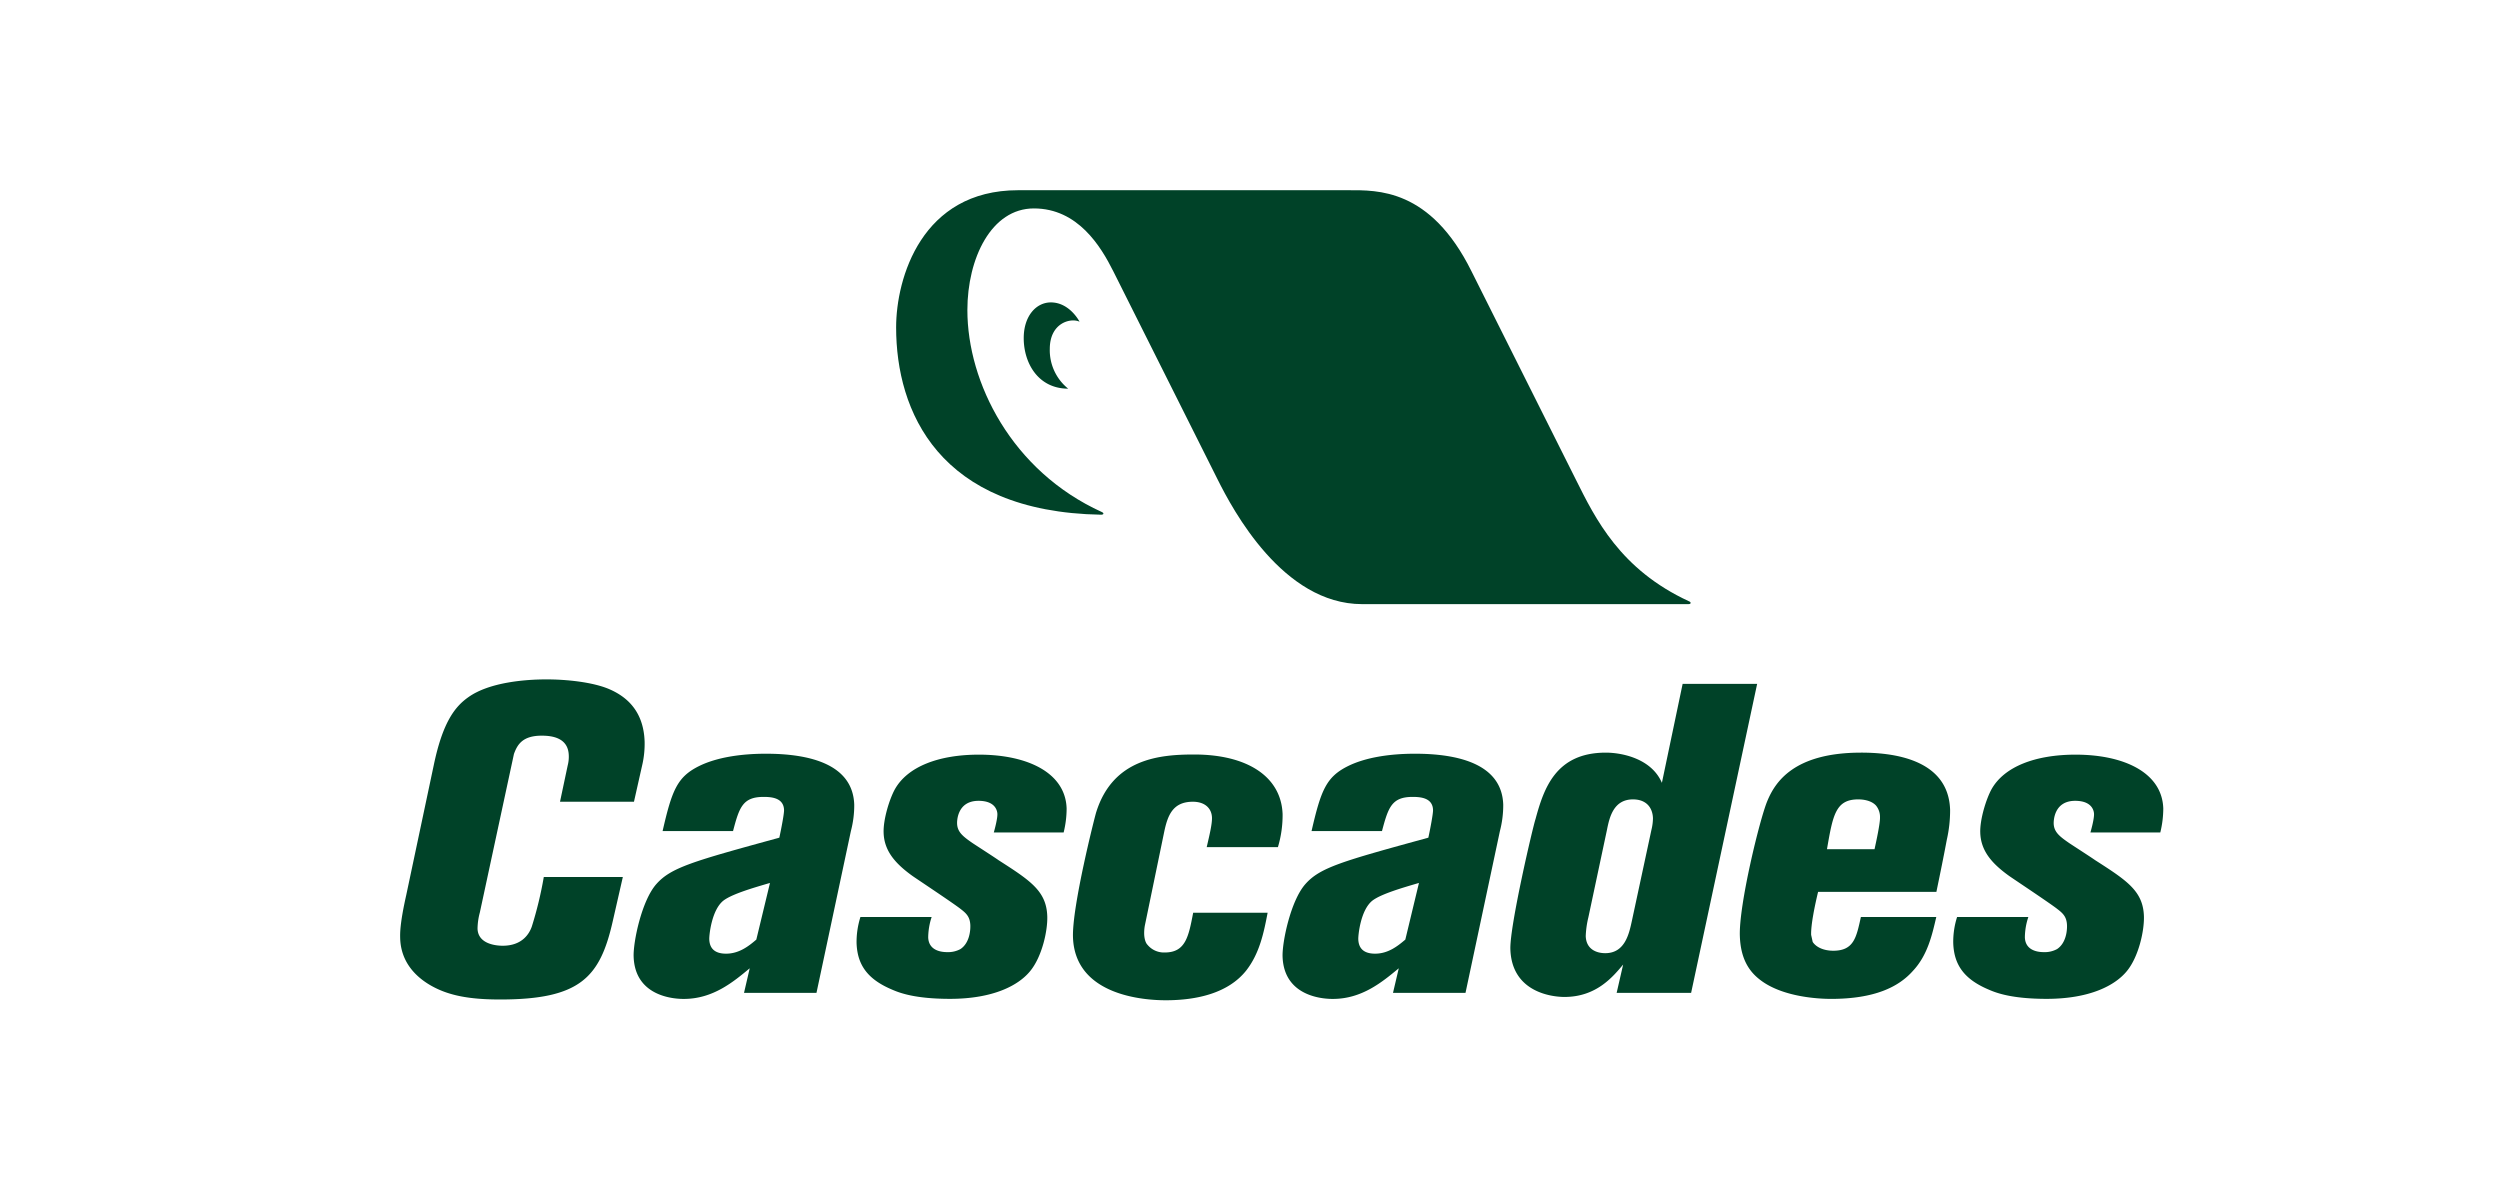
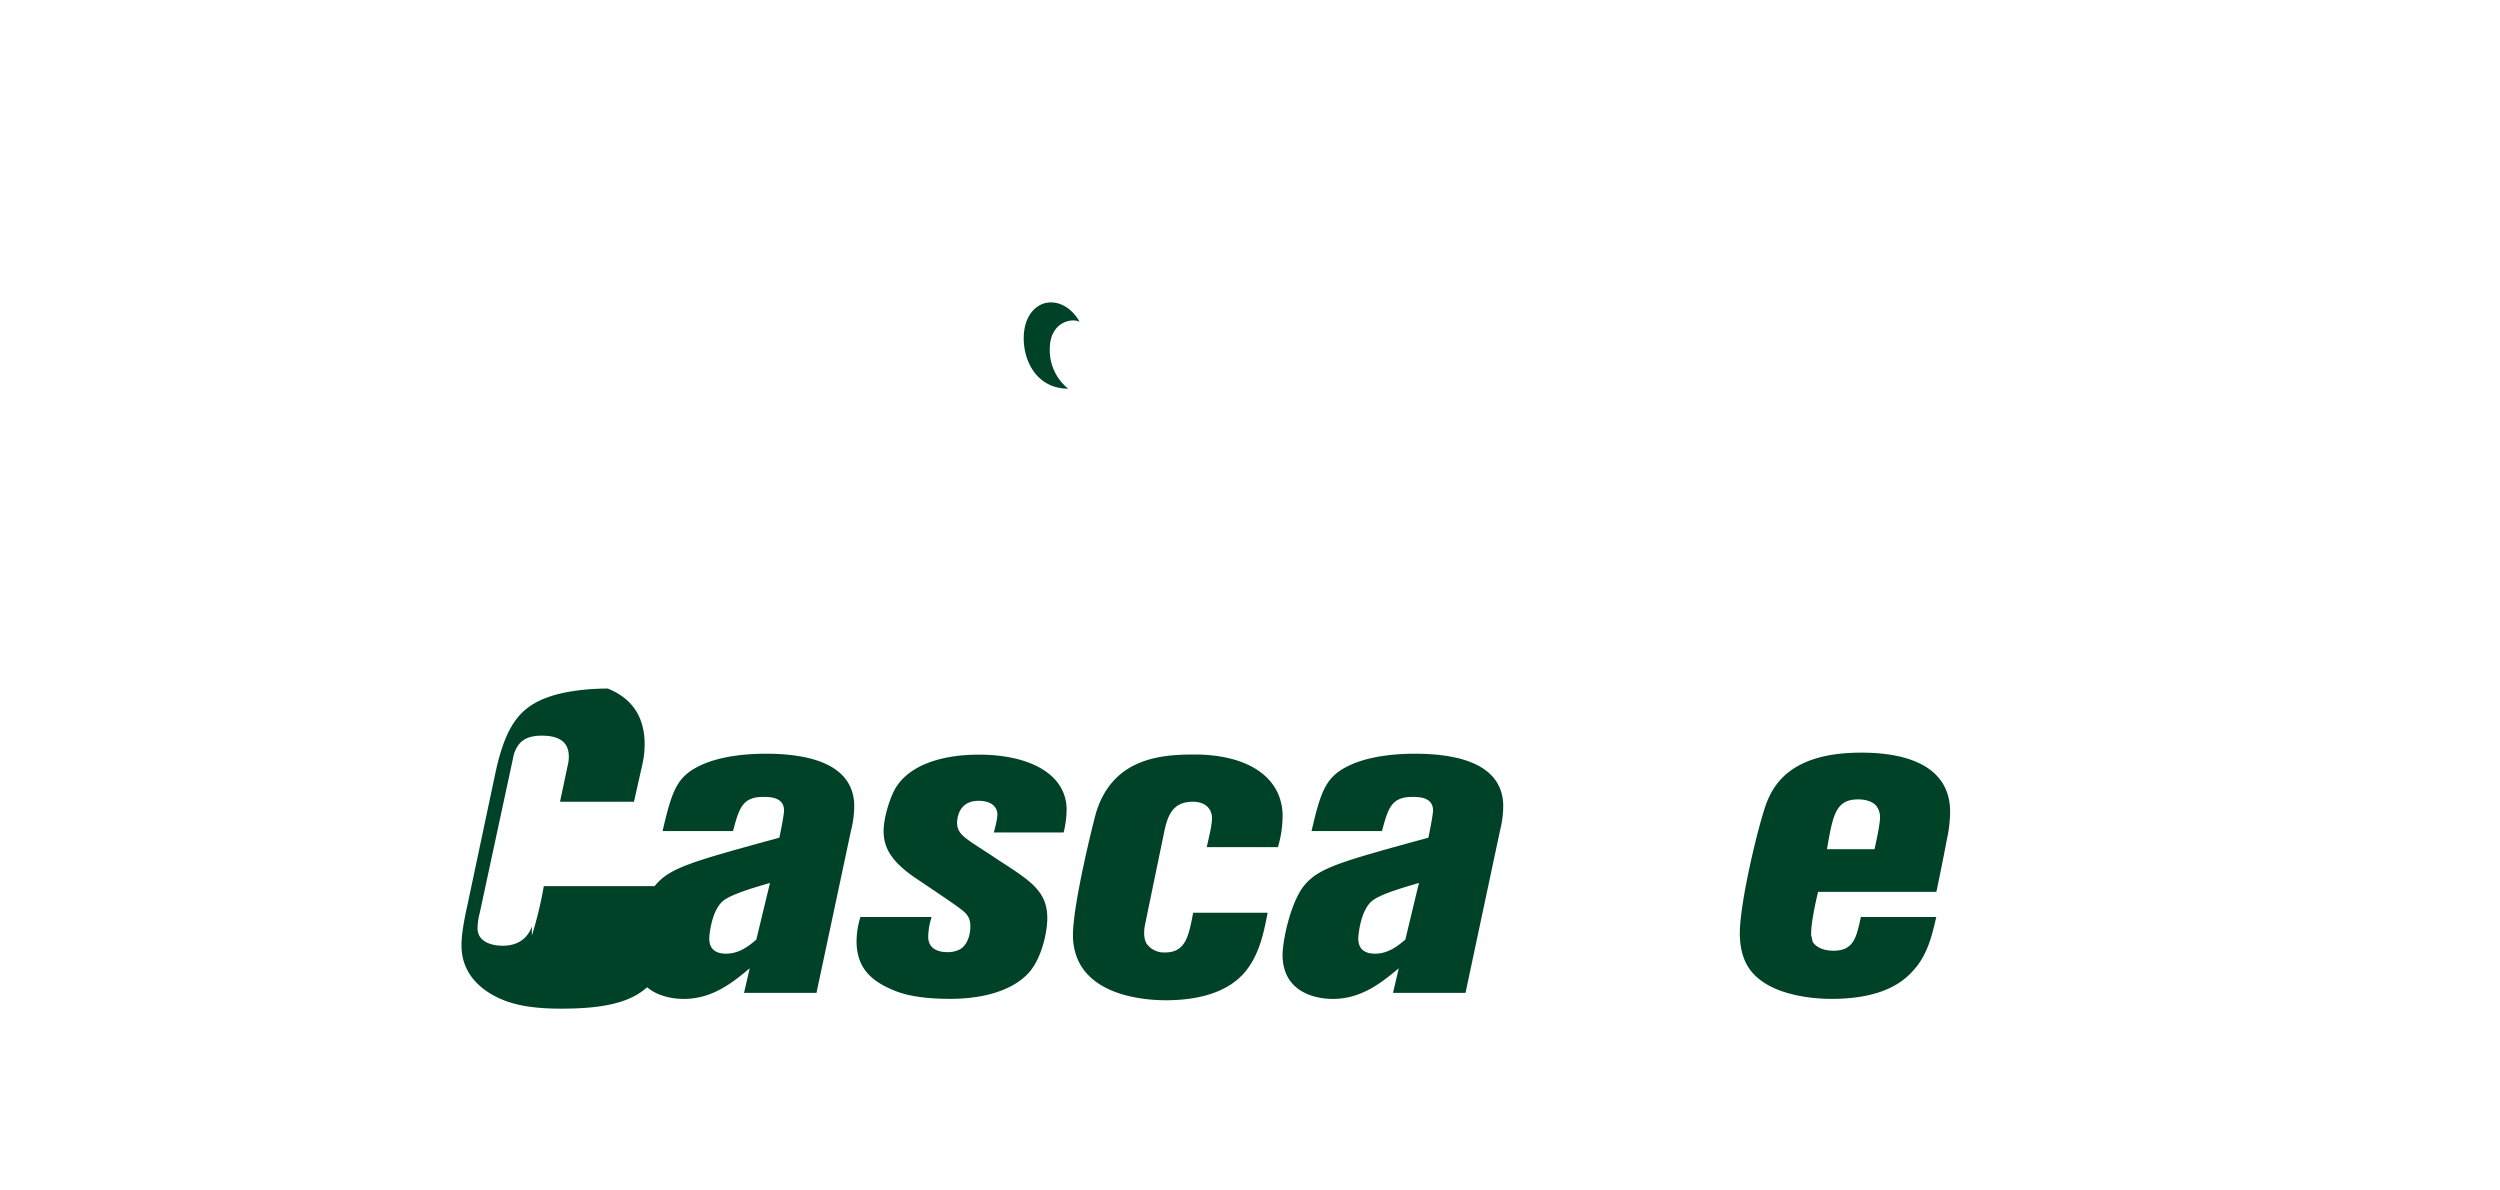
<svg xmlns="http://www.w3.org/2000/svg" width="1008" height="480" viewBox="0 0 1008 480">
  <defs>
    <clipPath id="b">
      <rect width="1008" height="480" />
    </clipPath>
  </defs>
  <g id="a" clip-path="url(#b)">
    <g transform="translate(4 -26.583)">
      <g transform="translate(157.335 300.514)">
        <path d="M451.44,19.17c-10.514,0-20.047,1.572-26.872,4.913-8.991,4.406-11.066,9.863-14.857,26.277h28.4c2.537-9.546,3.91-13.777,12.363-13.777,3.188,0,8.086.363,8.219,5.286.055,1.419-1.081,7.435-1.889,11.152-34.788,9.533-43.645,11.995-49.59,18.723s-9.355,23.322-9.187,29.16c.529,17.131,18.216,17.131,20.284,17.131,11.732,0,19.986-6.885,26.569-12.358l-2.329,9.92h29.234L485.656,50.36A41.4,41.4,0,0,0,487,39.759C486.511,23.216,468.65,19.17,451.44,19.17m-3.918,74.947c-3.117,2.662-6.955,5.673-12.2,5.673-5.078,0-6.662-2.635-6.764-5.836-.046-1.769.956-11.852,5.729-15.582,3.479-2.649,12.058-5.149,18.733-7.1Z" transform="translate(-42.229 10.799)" fill="#004228" />
        <path d="M427.167,56.727a44.821,44.821,0,0,0,1.89-13.393c-.608-15.157-14.377-23.964-35.642-23.964-13.78,0-32.726,1.585-39.513,23.277-.338.869-9.859,38.219-9.355,50.569.931,23.46,28.83,25.244,37.4,25.244,12.47,0,25.2-2.834,32.475-12.031,5.337-6.879,7.061-15.161,8.6-23.264H393c-1.844,9.7-3.095,16.03-11.461,16.03a8.594,8.594,0,0,1-7.013-3.166c-.379-.376-1.168-1.594-1.281-4.231a17.543,17.543,0,0,1,.247-3.354l7.789-37.695c1.393-6.71,3.4-12.336,11.6-12.336,4.839,0,7.55,2.64,7.7,6.332.1,2.649-1.027,7.234-2.128,11.982Z" transform="translate(-73.248 10.915)" fill="#004228" />
-         <path d="M225.925,99.818c-.855,2.487-3.534,7.773-11.74,7.773-2.8,0-9.963-.714-10.156-6.884a26.346,26.346,0,0,1,.927-6.517L218.7,30.3c1.381-3.88,3.542-7.41,11.2-7.41,4.308,0,10.713.893,10.917,7.952a13.915,13.915,0,0,1-.438,4.056l-3.1,14.644H267.1l3.454-15.357a38.187,38.187,0,0,0,.844-8.821c-.4-13.375-8.407-18.829-14.832-21.469C249.96,1.256,239.852.2,231.824.2c-8.206,0-22.942,1.055-31.533,7.2-5.47,3.868-10.321,10.209-13.9,27.305l-11.1,52.411c-2.619,11.656-2.495,15.537-2.454,17.48.384,12.876,11.036,19.03,17.652,21.507,6.588,2.461,14.265,3.163,22.671,3.163,32.3,0,40.237-8.979,45.351-31.4l4.106-18H230.744a152.737,152.737,0,0,1-4.819,19.946" transform="translate(-172.82 -0.201)" fill="#004228" />
+         <path d="M225.925,99.818c-.855,2.487-3.534,7.773-11.74,7.773-2.8,0-9.963-.714-10.156-6.884a26.346,26.346,0,0,1,.927-6.517L218.7,30.3c1.381-3.88,3.542-7.41,11.2-7.41,4.308,0,10.713.893,10.917,7.952a13.915,13.915,0,0,1-.438,4.056l-3.1,14.644H267.1l3.454-15.357a38.187,38.187,0,0,0,.844-8.821c-.4-13.375-8.407-18.829-14.832-21.469c-8.206,0-22.942,1.055-31.533,7.2-5.47,3.868-10.321,10.209-13.9,27.305l-11.1,52.411c-2.619,11.656-2.495,15.537-2.454,17.48.384,12.876,11.036,19.03,17.652,21.507,6.588,2.461,14.265,3.163,22.671,3.163,32.3,0,40.237-8.979,45.351-31.4l4.106-18H230.744a152.737,152.737,0,0,1-4.819,19.946" transform="translate(-172.82 -0.201)" fill="#004228" />
        <path d="M285.8,19.17c-10.517,0-20.043,1.572-26.863,4.913-9,4.406-11.078,9.863-14.845,26.277h28.4c2.512-9.546,3.885-13.777,12.337-13.777,3.2,0,8.073.363,8.231,5.286.058,1.419-1.093,7.435-1.9,11.152-34.788,9.533-43.657,11.995-49.6,18.723s-9.332,23.322-9.149,29.16c.518,17.131,18.211,17.131,20.248,17.131,11.743,0,19.992-6.885,26.56-12.358l-2.3,9.92h29.214L320.012,50.36a40.93,40.93,0,0,0,1.352-10.6c-.506-16.543-18.35-20.589-35.56-20.589m-3.921,74.947c-3.095,2.662-6.955,5.673-12.211,5.673-5.065,0-6.664-2.635-6.759-5.836-.051-1.769.972-11.852,5.732-15.582,3.479-2.649,12.045-5.149,18.745-7.1Z" transform="translate(-138.268 10.799)" fill="#004228" />
        <path d="M338.651,19.407c-16.213,0-28.775,4.8-33.919,14-2.141,3.9-4.686,12.007-4.515,17.456.213,7.214,4.49,12.3,11.549,17.39.45.363,16.625,11.094,19.488,13.367,2.283,1.757,3.817,3.166,3.929,6.67.068,2.474-.521,7.223-3.988,9.509a10.443,10.443,0,0,1-5.37,1.231c-3.174,0-7.484-1.055-7.631-5.978a27.142,27.142,0,0,1,1.386-8.174H290.864a33.631,33.631,0,0,0-1.556,10.4c.28,9.2,4.748,14.845,14.4,18.9,2.85,1.235,9.088,3.692,23.259,3.692,17.5,0,27.6-5.447,32.255-11.089,4.86-5.816,7.168-16.366,6.98-22.171-.308-10.192-6.779-14.4-19.7-22.687-1.169-.867-10.468-6.85-10.672-7.026-3.793-2.624-5.888-4.394-5.988-7.727-.021-.351-.284-9.144,8.645-9.144,7.247,0,7.576,4.564,7.6,5.277.058,1.853-.943,5.733-1.449,7.489H372.8a40.516,40.516,0,0,0,1.205-9.671c-.442-14.431-15.774-21.716-35.358-21.716" transform="translate(-105.277 10.936)" fill="#004228" />
-         <path d="M525.623,1.336,517.257,41.25c-4.226-9.863-16.246-12.175-22.608-12.175-20.218,0-25,14.458-28.357,26.819-1.022,2.975-10.41,43.065-10.13,52.422.539,17.306,16.6,19.264,21.817,19.264,12.857,0,19.521-8.136,23.651-13.059l-2.619,11.419H529.04l26.626-124.6ZM513.056,60.125,505.2,96.7c-1.144,5.3-2.766,13.233-10.794,13.233-3.545,0-7.689-1.581-7.855-6.892a37.551,37.551,0,0,1,1.068-7.585l7.509-35.33c.981-4.936,2.62-12.2,10.468-12.2,5.4,0,7.922,3.354,8.061,7.6a20.821,20.821,0,0,1-.6,4.6" transform="translate(-8.516 0.457)" fill="#004228" />
        <path d="M563.561,18.895c-27.173,0-34.657,11.995-37.778,19.559-2.97,7.046-11.453,41.717-11.056,54.274.313,10.1,4.368,15.033,8.757,18.211,8.983,6.53,23.009,7.244,28.024,7.244,17.489,0,27.228-4.773,33.018-11.31,5.95-6.346,7.753-14.636,9.408-21.7h-30.4c-1.8,8.1-2.757,13.592-11.143,13.592-3.893,0-6.914-1.442-8.287-3.542l-.626-2.836c-.137-4.073,1.482-11.867,2.8-17.357h47.7c1.635-7.9,2.929-14.232,4.215-21.095a53.2,53.2,0,0,0,1.313-11.957c-.641-20.965-24.018-23.089-35.955-23.089m5.474,38.93H549.861c2.362-13.743,3.479-20.076,12.6-20.076,1.869,0,5.223.367,7.155,2.474a7.234,7.234,0,0,1,1.623,4.751c.084,2.461-1.552,9.847-2.2,12.851" transform="translate(25.442 10.639)" fill="#004228" />
-         <path d="M652.672,50.794a40.85,40.85,0,0,0,1.206-9.671c-.438-14.432-15.771-21.716-35.338-21.716-16.233,0-28.8,4.8-33.941,14-2.114,3.9-4.684,12.007-4.514,17.456.221,7.214,4.493,12.3,11.562,17.388.445.363,16.613,11.094,19.475,13.369,2.294,1.755,3.838,3.166,3.939,6.67.066,2.474-.531,7.222-4.01,9.508a10.358,10.358,0,0,1-5.37,1.231c-3.15,0-7.463-1.055-7.61-5.978a26.287,26.287,0,0,1,1.4-8.173H570.74a32.843,32.843,0,0,0-1.551,10.4c.27,9.2,4.751,14.845,14.393,18.9,2.842,1.235,9.088,3.692,23.239,3.692,17.519,0,27.615-5.449,32.288-11.089,4.852-5.816,7.135-16.368,6.967-22.171-.313-10.192-6.776-14.4-19.714-22.689-1.167-.867-10.467-6.85-10.659-7.026-3.8-2.624-5.907-4.392-6.012-7.726,0-.351-.267-9.146,8.666-9.146,7.242,0,7.58,4.564,7.6,5.278.068,1.852-.946,5.732-1.452,7.489Z" transform="translate(57.022 10.937)" fill="#004228" />
      </g>
      <g transform="translate(357.317 103.279)">
        <g transform="translate(0)">
-           <path d="M319.713,165.755c-27.841-12.833-37.814-33.413-45.62-49.031L231.982,32.679C215.351-.854,193.931,0,182.27,0H49.173C10.275,0,0,35.46,0,55.326,0,88.987,17.049,129.7,82.637,130.834c1.164,0,1.242-.679.269-1.1C46.6,113.224,28.73,77.506,28.73,48.344c0-20.884,9.647-41,26.814-41,17.762,0,27.014,15.349,32.016,25.334l42.118,84.046c6.034,12.056,26.239,50.166,58.2,50.166h131.6c1.089,0,1.146-.762.236-1.135" transform="translate(0 0)" fill="#004228" />
          <path d="M35.748,40.956c0-10.556,8.44-12.66,12.005-10.976,0,0-3.947-7.792-11.581-7.792-5.91,0-10.935,5.47-10.935,14.4,0,10.083,5.837,20.382,17.921,20.382a19.878,19.878,0,0,1-7.41-16.013" transform="translate(26.211 23.046)" fill="#004228" />
        </g>
      </g>
    </g>
  </g>
</svg>